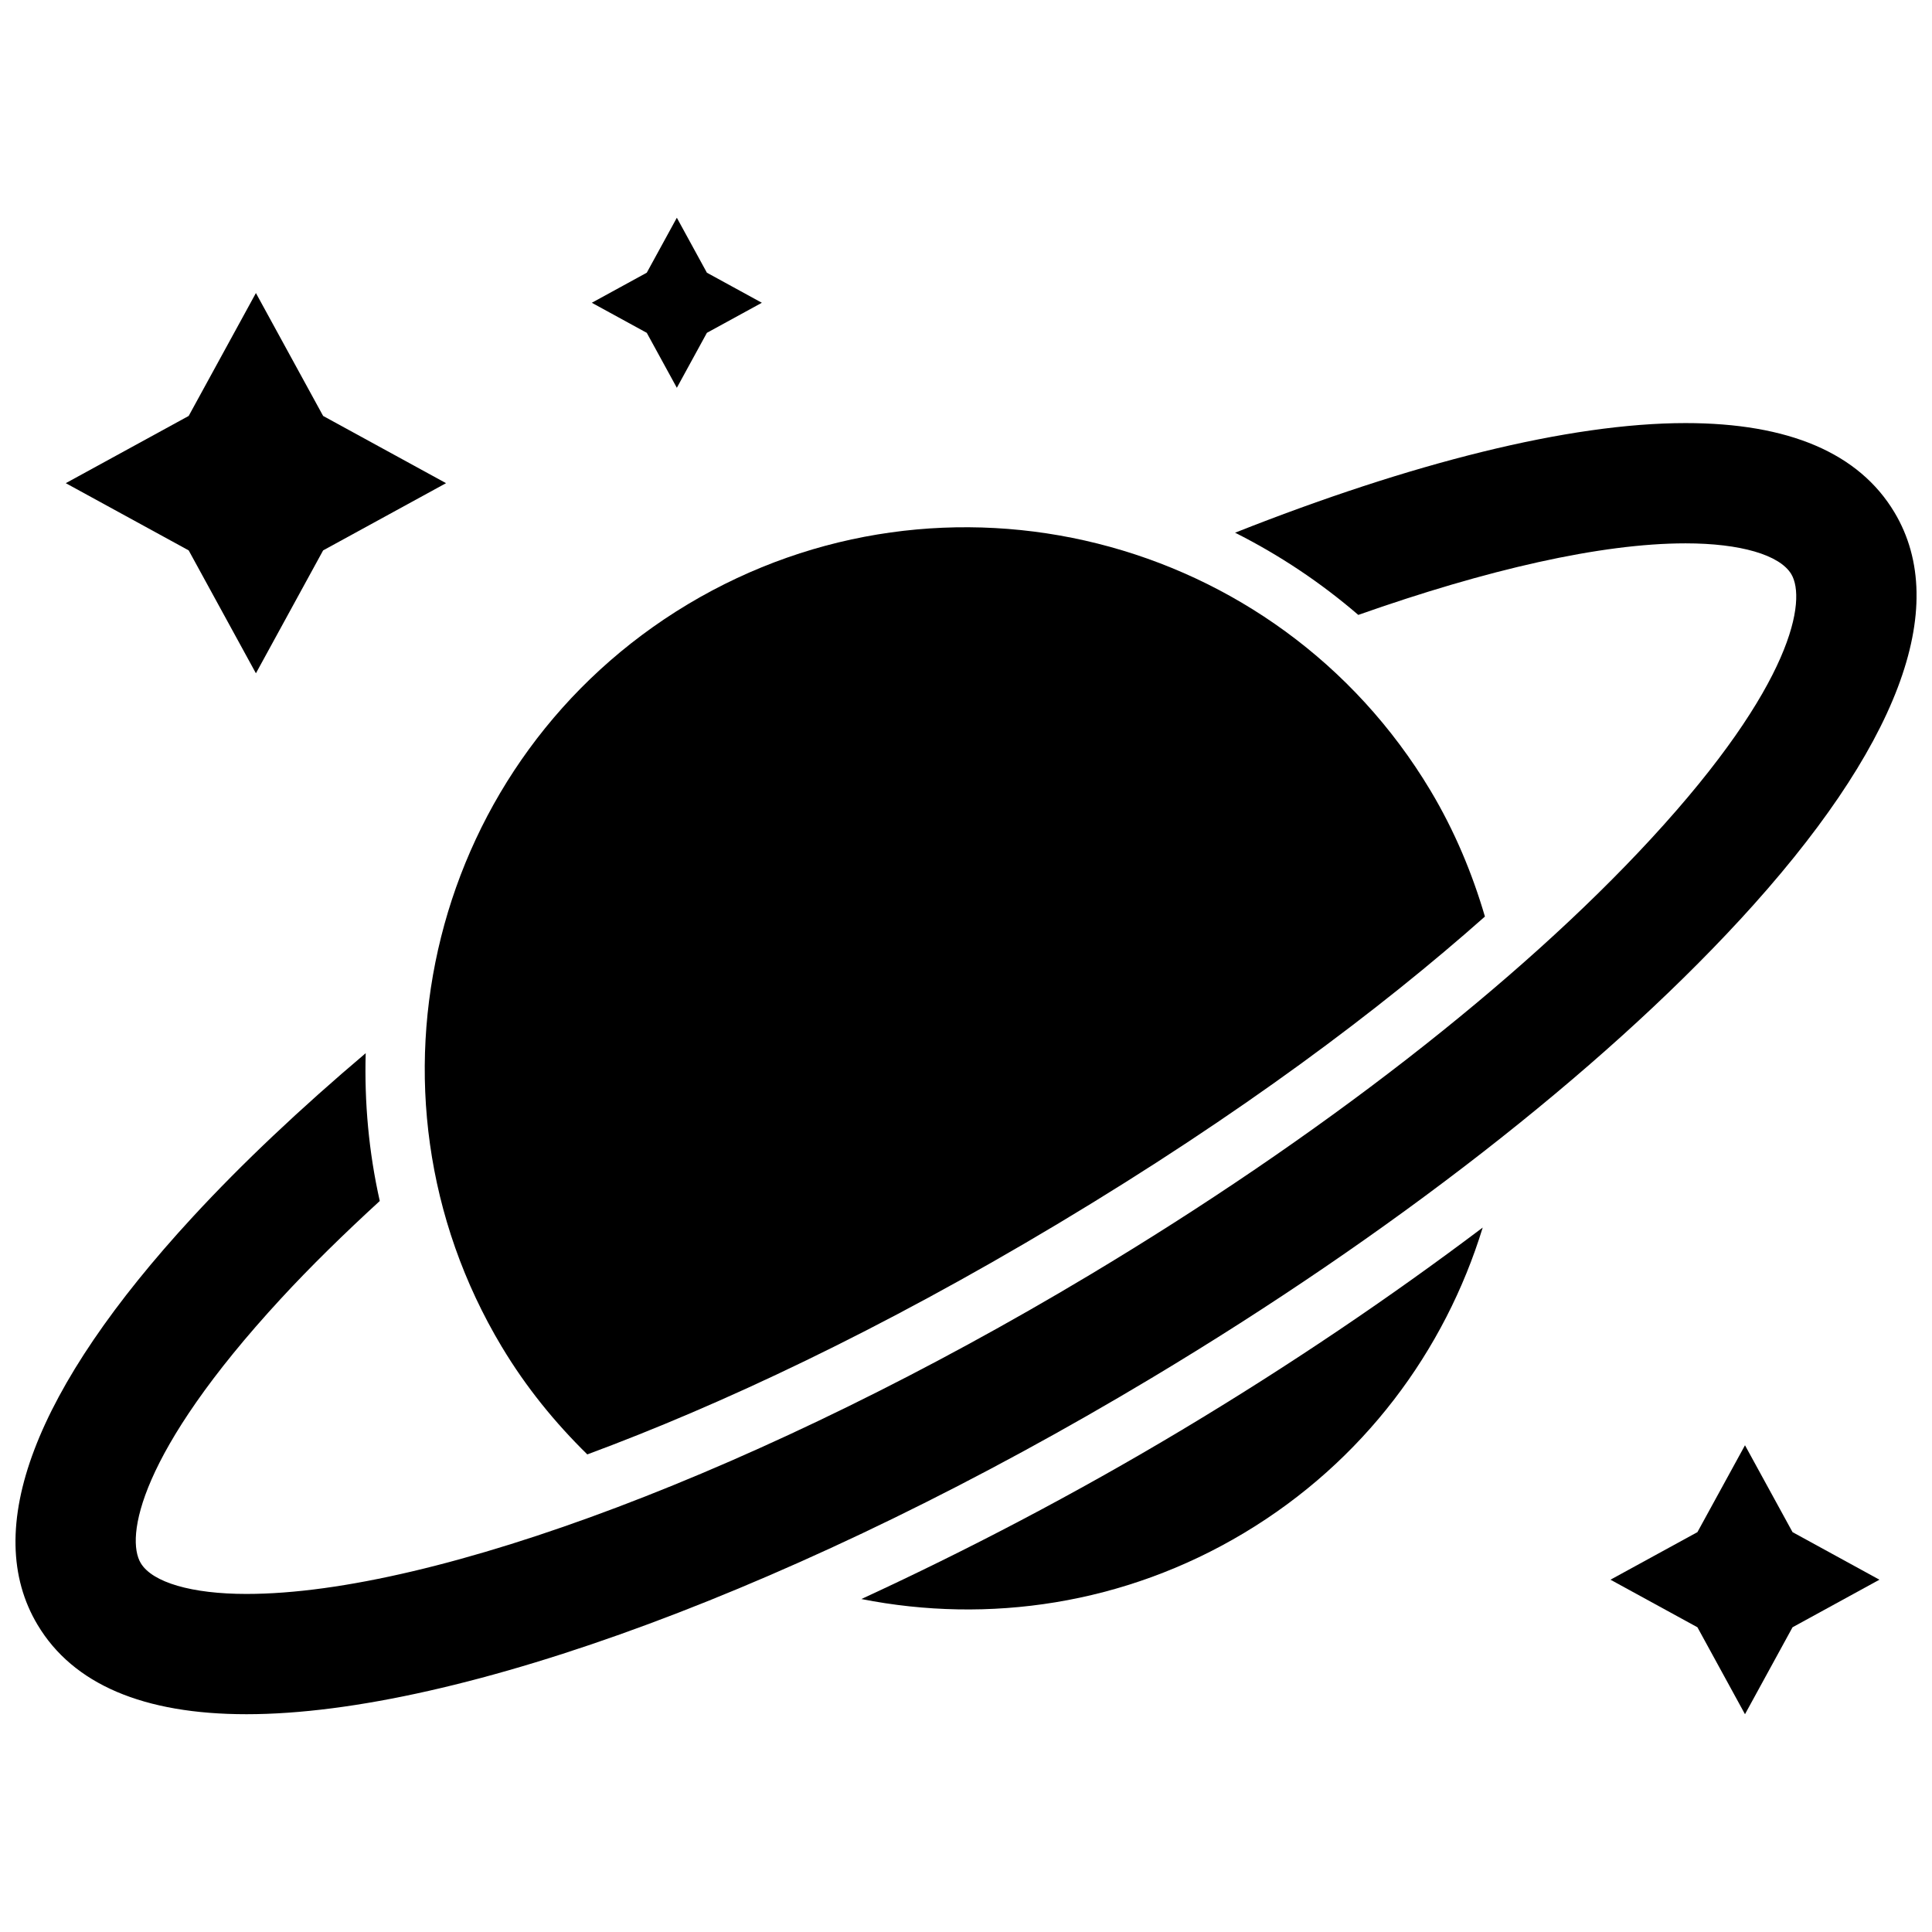
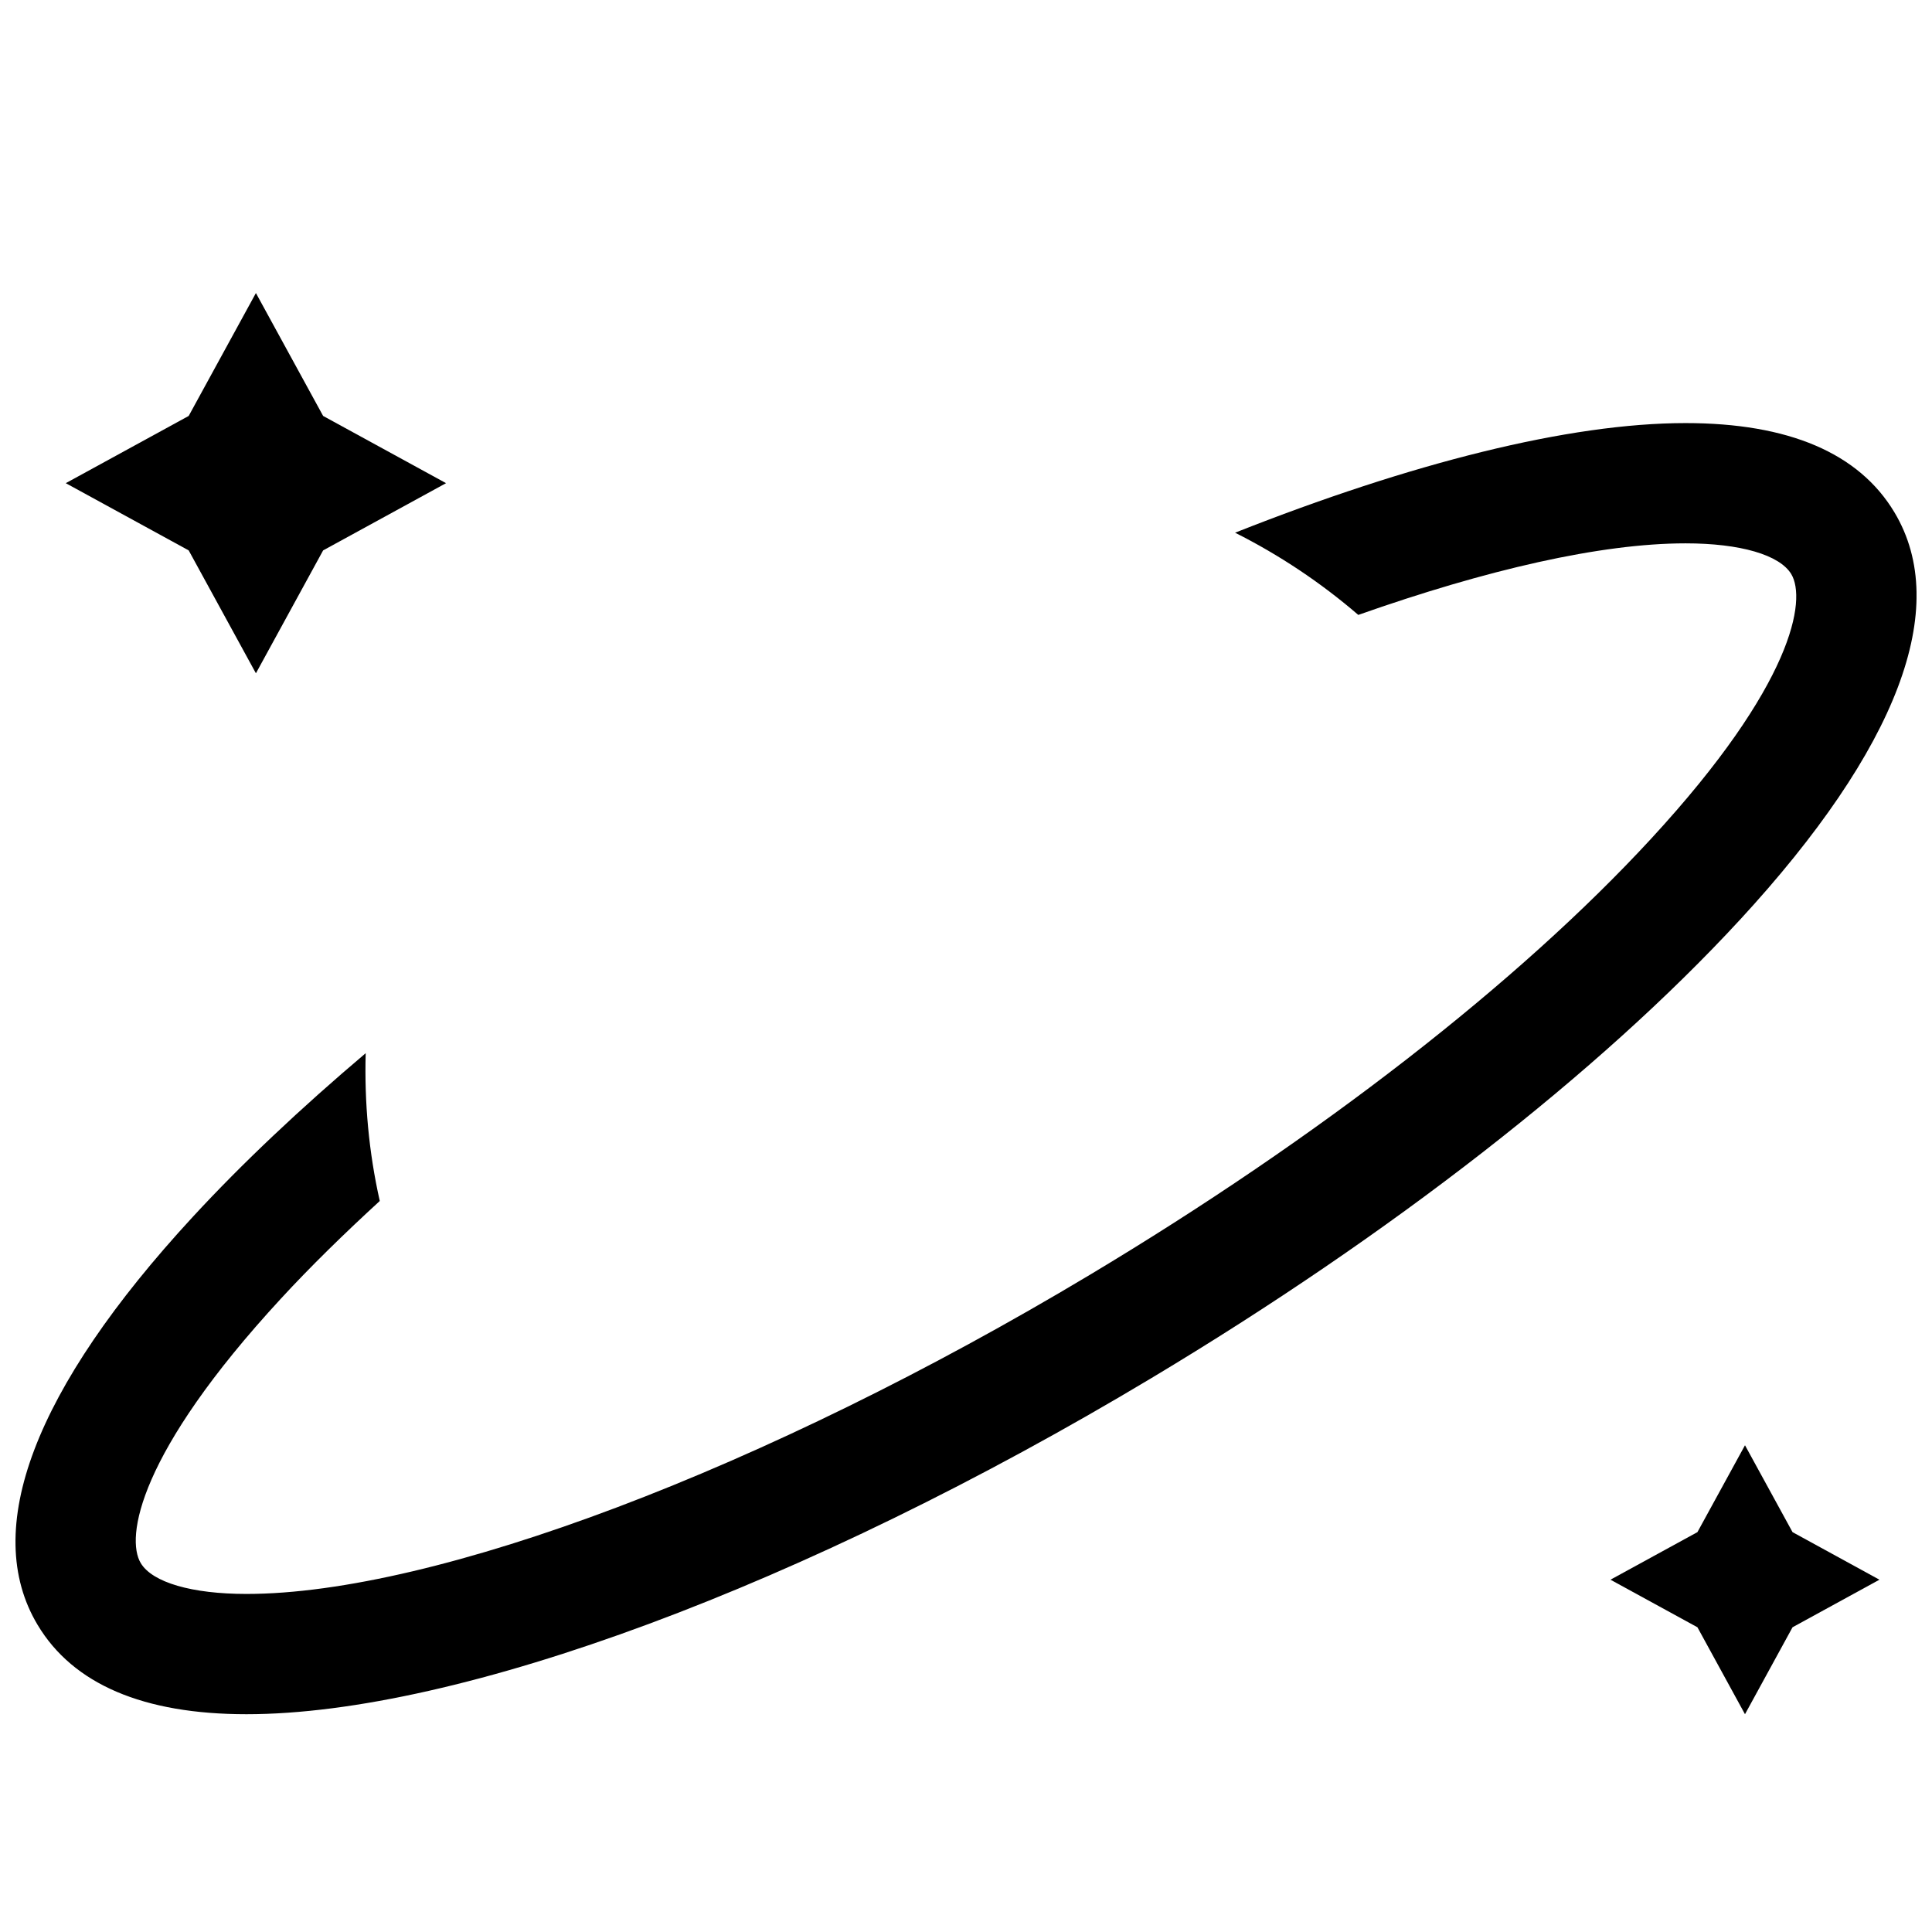
<svg xmlns="http://www.w3.org/2000/svg" width="800px" height="800px" version="1.1" viewBox="144 144 512 512">
  <defs>
    <clipPath id="a">
      <path d="m148.09 256h503.81v343h-503.81z" />
    </clipPath>
  </defs>
-   <path d="m372.27 567.76c33.625 6.644 69.719 1.496 101.45-17.527 31.633-18.965 53.176-48.234 63.215-80.918-24.43 18.422-51.168 36.523-79.598 53.559-28.648 17.16-57.254 32.059-85.062 44.887z" />
  <g clip-path="url(#a)">
    <path d="m604.99 387.88c41.973-45.512 56.156-82.895 41.051-108.11-9.402-15.695-28.016-23.648-55.344-23.648-30.945 0-72.855 10.629-119.39 29.051 11.727 5.894 22.676 13.195 32.652 21.785 34.039-12 64.281-18.965 86.734-18.965 14.469 0 24.938 3.043 28.016 8.16 4.016 6.727 0.734 29.051-37.145 70.113-35.152 38.133-87.996 79.184-148.8 115.61-85.699 51.359-173.41 84.535-223.45 84.535-14.469 0-24.938-3.043-28.016-8.176-4.031-6.707-0.734-29.02 37.145-70.082 7.84-8.508 16.699-17.164 26.199-25.879-2.918-12.973-4.094-26.133-3.731-39.168-17.227 14.582-32.746 29.195-45.879 43.441-41.988 45.512-56.172 82.895-41.051 108.09 9.402 15.695 28.016 23.648 55.344 23.648 56.25 0 148.17-34.133 239.82-89.078 63.332-37.957 118.68-81.047 155.84-121.33z" />
  </g>
-   <path d="m276.98 500.91c6.422 10.723 14.133 20.156 22.66 28.523 35.281-13.066 77.492-32.828 124.93-61.254 48.156-28.859 85.238-56.715 112.95-81.285-3.363-11.457-8.031-22.707-14.453-33.434-40.746-67.949-128.82-90.02-196.77-49.336-67.945 40.762-90.035 128.85-49.32 196.79z" />
  <path d="m211.82 322.43 17.812-32.57 32.574-17.816-32.574-17.816-17.812-32.57-17.816 32.57-32.574 17.816 32.574 17.816z" />
-   <path d="m323.37 246.77 7.965-14.566 14.566-7.965-14.566-7.969-7.965-14.566-7.969 14.566-14.566 7.969 14.566 7.965z" />
  <path d="m606.44 527.01-12.605 23.023-23.043 12.605 23.043 12.605 12.605 23.043 12.602-23.043 23.027-12.605-23.027-12.605z" />
</svg>